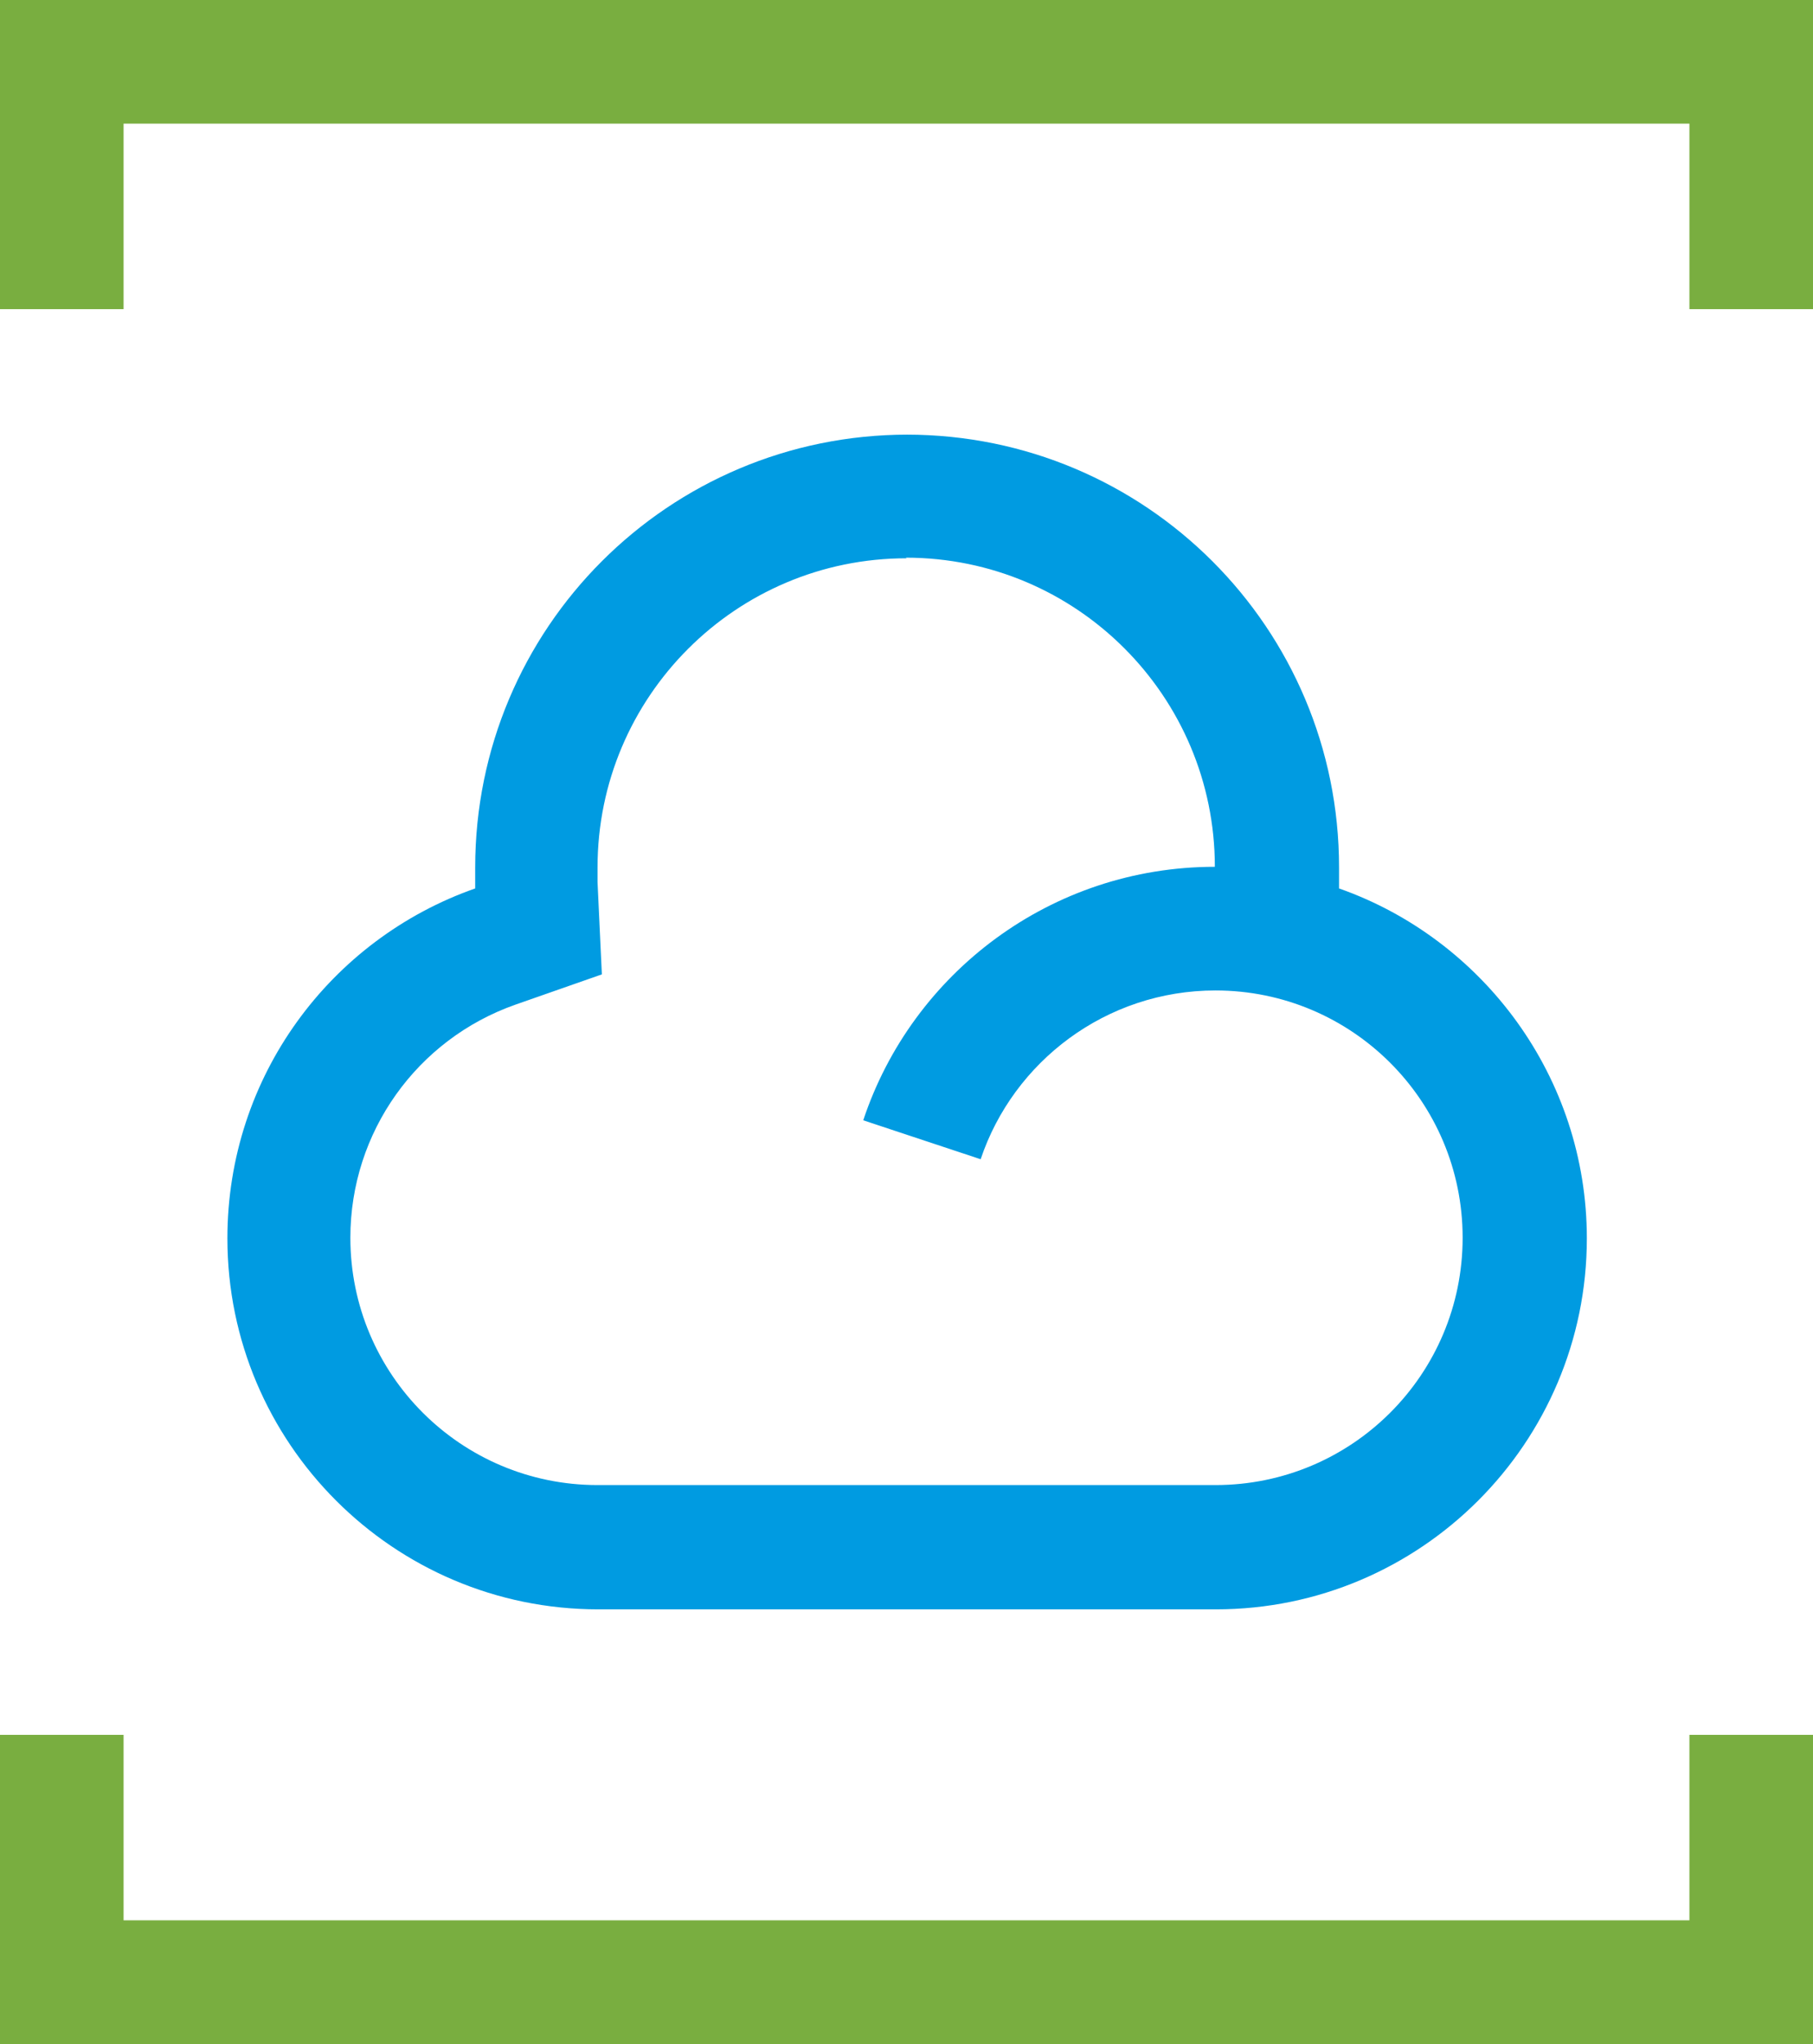
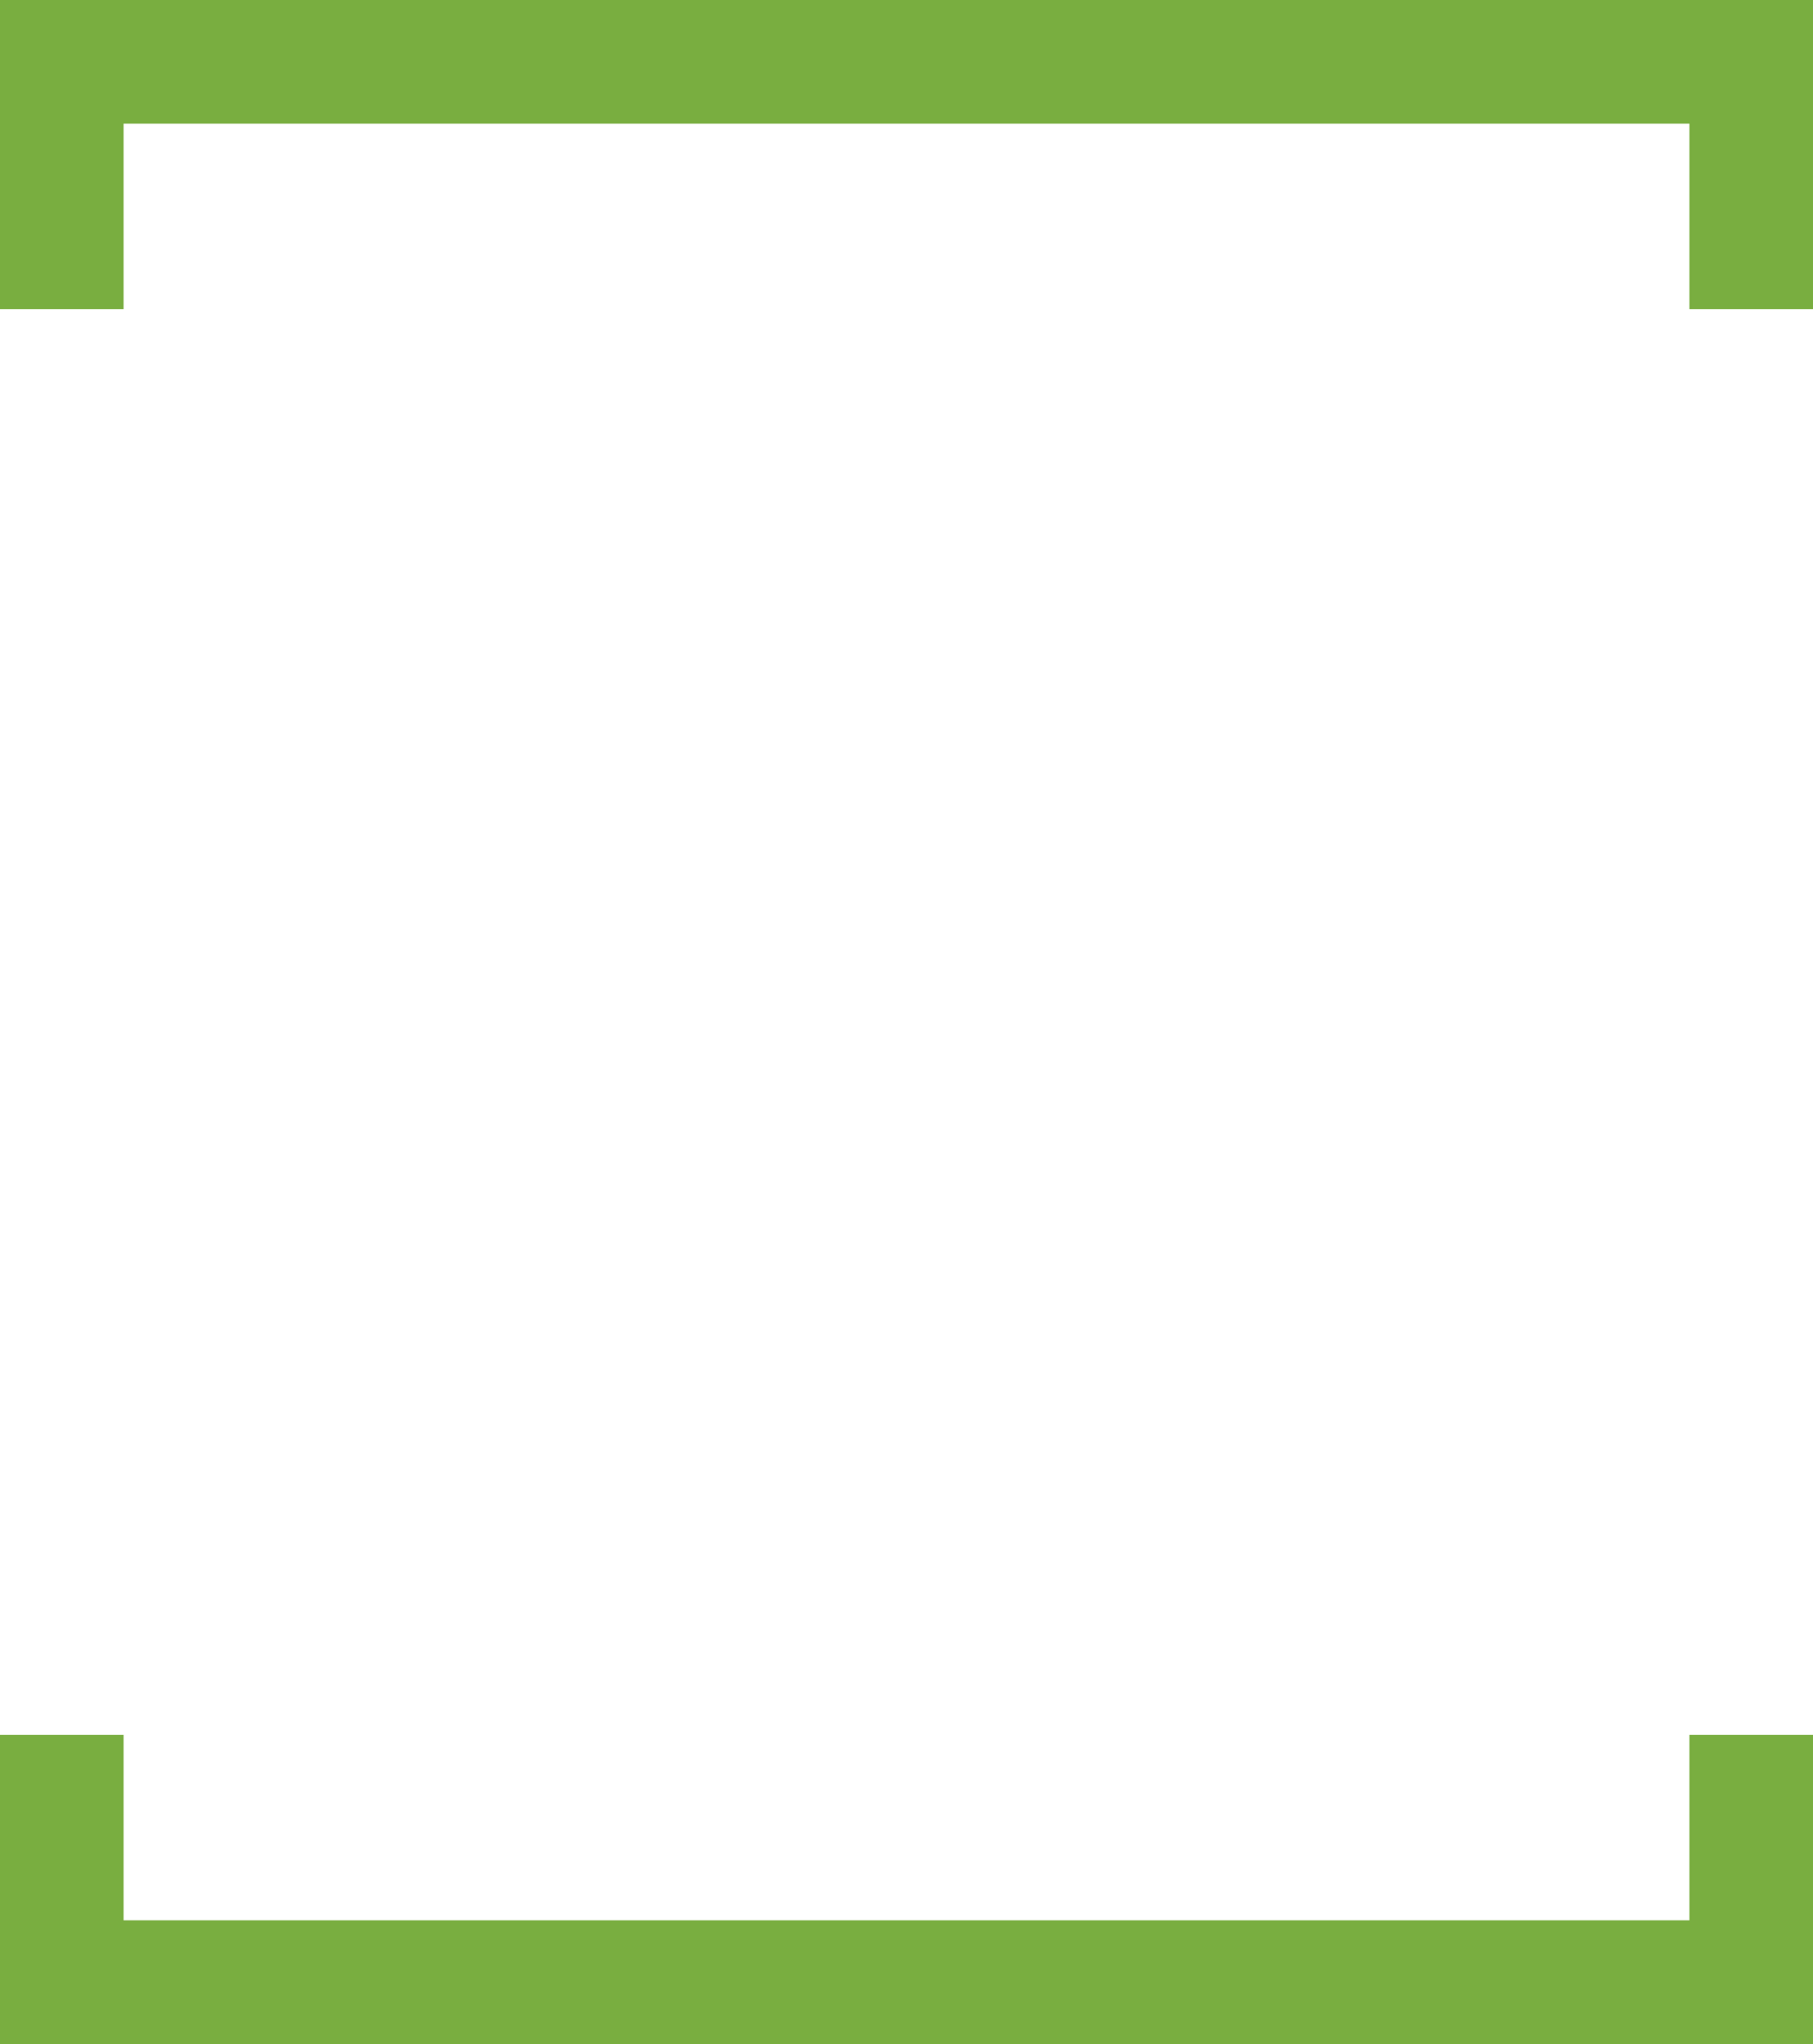
<svg xmlns="http://www.w3.org/2000/svg" id="Ebene_2" viewBox="0 0 29.34 33.06">
  <defs>
    <style>.cls-1{fill:#009be1;}.cls-2{fill:#79ae40;}</style>
  </defs>
  <g id="Ebene_1-2">
-     <path class="cls-1" d="m14.67,7.03c3.87,0,7,3.13,7,7,0,.11,0,.23,0,.34,2.33.82,4.01,3.05,4.01,5.66,0,3.31-2.69,6-6,6h-10c-3.31,0-6-2.69-6-6,0-2.62,1.67-4.84,4.01-5.66,0-.11,0-.23,0-.34,0-3.87,3.13-7,7-7Zm0,2c-2.76,0-5,2.24-5,5,0,.08,0,.16,0,.24l.07,1.49-1.4.49c-1.59.56-2.67,2.06-2.67,3.77,0,2.21,1.79,4,4,4h10c2.21,0,4-1.79,4-4s-1.79-4-4-4c-1.77,0-3.27,1.15-3.8,2.73l-1.9-.63c.79-2.38,3.04-4.1,5.69-4.1,0-2.76-2.24-5-5-5Z" />
    <path class="cls-2" d="m29.34,5h-2v-3H2v3H0V0h29.34v5Zm0,23.06v5H0v-5h2v3h25.34v-3h2Z" />
  </g>
</svg>